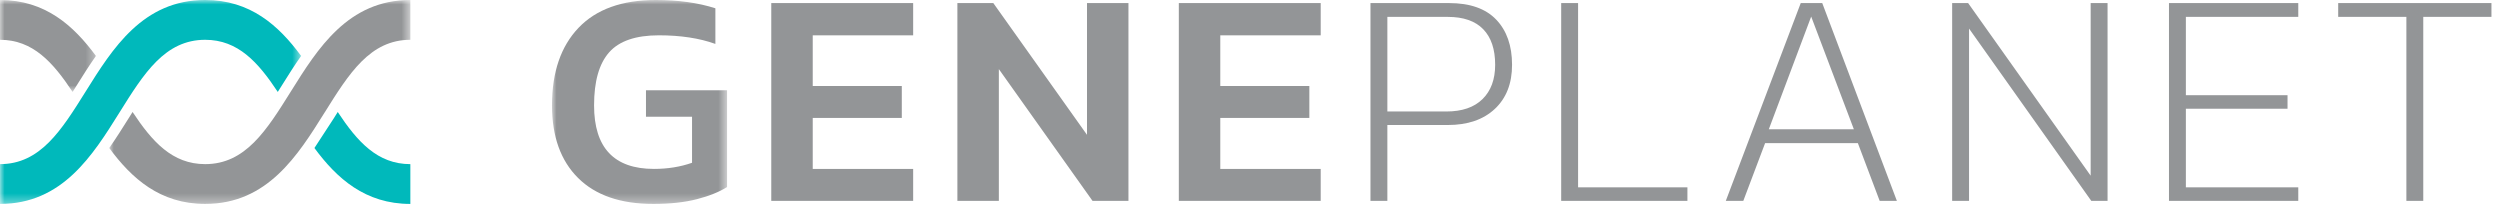
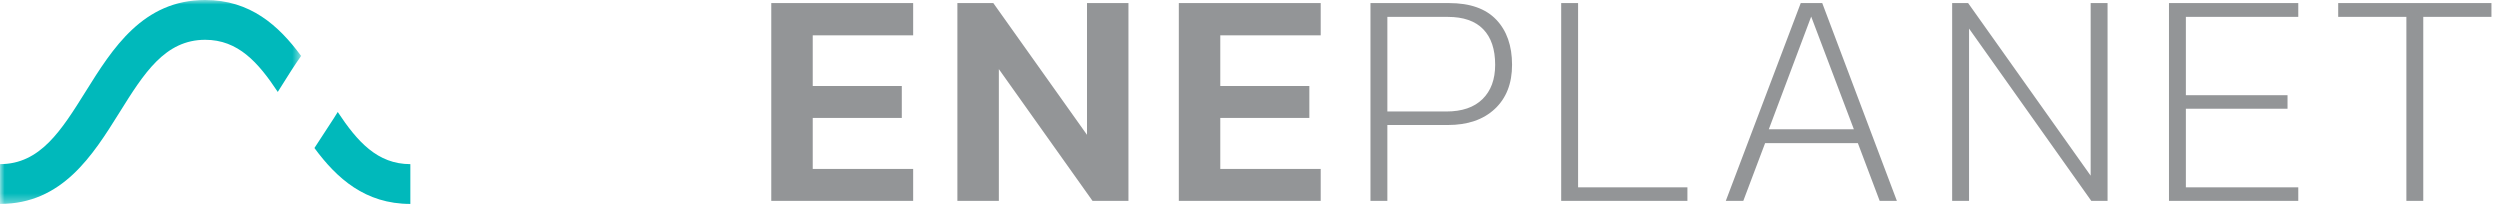
<svg xmlns="http://www.w3.org/2000/svg" height="23" viewBox="0 0 278 23" width="278">
  <mask id="a" fill="#fff">
-     <path d="m0 0h10.667v10.223h-10.667z" fill="#fff" fill-rule="evenodd" />
-   </mask>
+     </mask>
  <mask id="b" fill="#fff">
-     <path d="m0 0h33.482v22.677h-33.482z" fill="#fff" fill-rule="evenodd" />
-   </mask>
+     </mask>
  <mask id="c" fill="#fff">
    <path d="m0 0h33.482v22.677h-33.482z" fill="#fff" fill-rule="evenodd" />
  </mask>
  <mask id="d" fill="#fff">
-     <path d="m0 0h19.466v22.677h-19.466z" fill="#fff" fill-rule="evenodd" />
-   </mask>
+     </mask>
  <g fill="none" fill-rule="nonzero">
-     <path d="m10.667 6.219c-2.49-3.377-5.643-6.219-10.667-6.219v4.425c3.663 0 5.897 2.51 8.074 5.798l.436-.695c.67-1.072 1.379-2.201 2.158-3.309" fill="#939597" mask="url(#a)" />
    <path d="m23.952 12.511c2.712-4.34 5.054-8.086 9.531-8.086v-4.426c-6.93 0-10.306 5.401-13.283 10.166-2.712 4.339-5.054 8.086-9.532 8.086-3.664 0-5.898-2.51-8.074-5.798l-.436.696c-.67 1.071-1.38 2.2-2.158 3.309 2.49 3.377 5.642 6.218 10.667 6.218 6.93 0 10.306-5.401 13.284-10.166" fill="#939597" mask="url(#b)" transform="translate(12.148)" />
    <path d="m13.283 12.511c2.712-4.34 5.054-8.086 9.531-8.086 3.664 0 5.898 2.509 8.074 5.798l.436-.695c.67-1.072 1.379-2.201 2.158-3.309-2.49-3.378-5.644-6.22-10.668-6.22-6.93 0-10.306 5.401-13.283 10.166-2.712 4.339-5.054 8.086-9.531 8.086v4.426c6.93 0 10.305-5.401 13.283-10.166" fill="#00b9bb" mask="url(#c)" transform="translate(.001)" />
-     <path d="m45.631 18.252c-3.663 0-5.898-2.51-8.074-5.798l-.435.696-2.158 3.309c2.49 3.377 5.643 6.218 10.667 6.218z" fill="#00b9bb" />
+     <path d="m45.631 18.252c-3.663 0-5.898-2.51-8.074-5.798l-.435.696-2.158 3.309c2.49 3.377 5.643 6.218 10.667 6.218" fill="#00b9bb" />
    <g fill="#939597">
      <path d="m2.902 19.791c-1.935-1.923-2.902-4.616-2.902-8.077 0-3.688.985-6.563 2.954-8.624s4.833-3.09 8.59-3.09c2.504 0 4.712.308 6.625.922v3.962c-1.776-.638-3.871-.957-6.283-.957-2.574 0-4.418.632-5.534 1.896s-1.673 3.227-1.673 5.891c0 4.713 2.219 7.069 6.659 7.069 1.526 0 2.938-.227 4.235-.682v-5.123h-5.122v-2.937h9.015v10.758c-.866.546-1.981.996-3.347 1.348s-2.982.53-4.849.53c-3.643 0-6.432-.962-8.368-2.886" mask="url(#d)" transform="translate(61.381)" />
      <path d="m85.765.342h15.778v3.585h-11.167v5.635h9.904v3.553h-9.904v5.669h11.167v3.552h-15.778zm20.696 0h3.996l10.417 14.65v-14.65h4.61v21.994h-3.996l-10.416-14.651v14.651h-4.611zm24.624 0h15.778v3.585h-11.167v5.635h9.904v3.553h-9.904v5.669h11.167v3.552h-15.778zm29.747 12.056c1.753 0 3.096-.462 4.03-1.383s1.4-2.191 1.4-3.808c0-1.73-.444-3.051-1.332-3.962s-2.198-1.366-3.927-1.366h-6.728v10.518h6.557zm-8.435-12.055h8.743c2.322 0 4.07.614 5.242 1.843s1.759 2.903 1.759 5.021c0 2.073-.638 3.706-1.913 4.901s-3.017 1.793-5.225 1.793h-6.728v8.436h-1.878v-21.995zm21.207-.001h1.879v20.491h12.158v1.502h-14.037zm32.547 14.036-4.747-12.534-4.713 12.534zm-5.908-14.036h2.391l8.299 21.994h-1.913l-2.425-6.421h-10.314l-2.425 6.421h-1.946zm16.837 0h1.776l13.626 19.193v-19.193h1.879v21.994h-1.81l-13.593-19.159v19.159h-1.878zm24.111 0h14.378v1.537h-12.499v8.709h11.304v1.502h-11.304v8.743h12.499v1.502h-14.378zm26.399 1.537h-7.582v-1.537h17.042v1.537h-7.582v20.457h-1.878z" />
    </g>
  </g>
</svg>